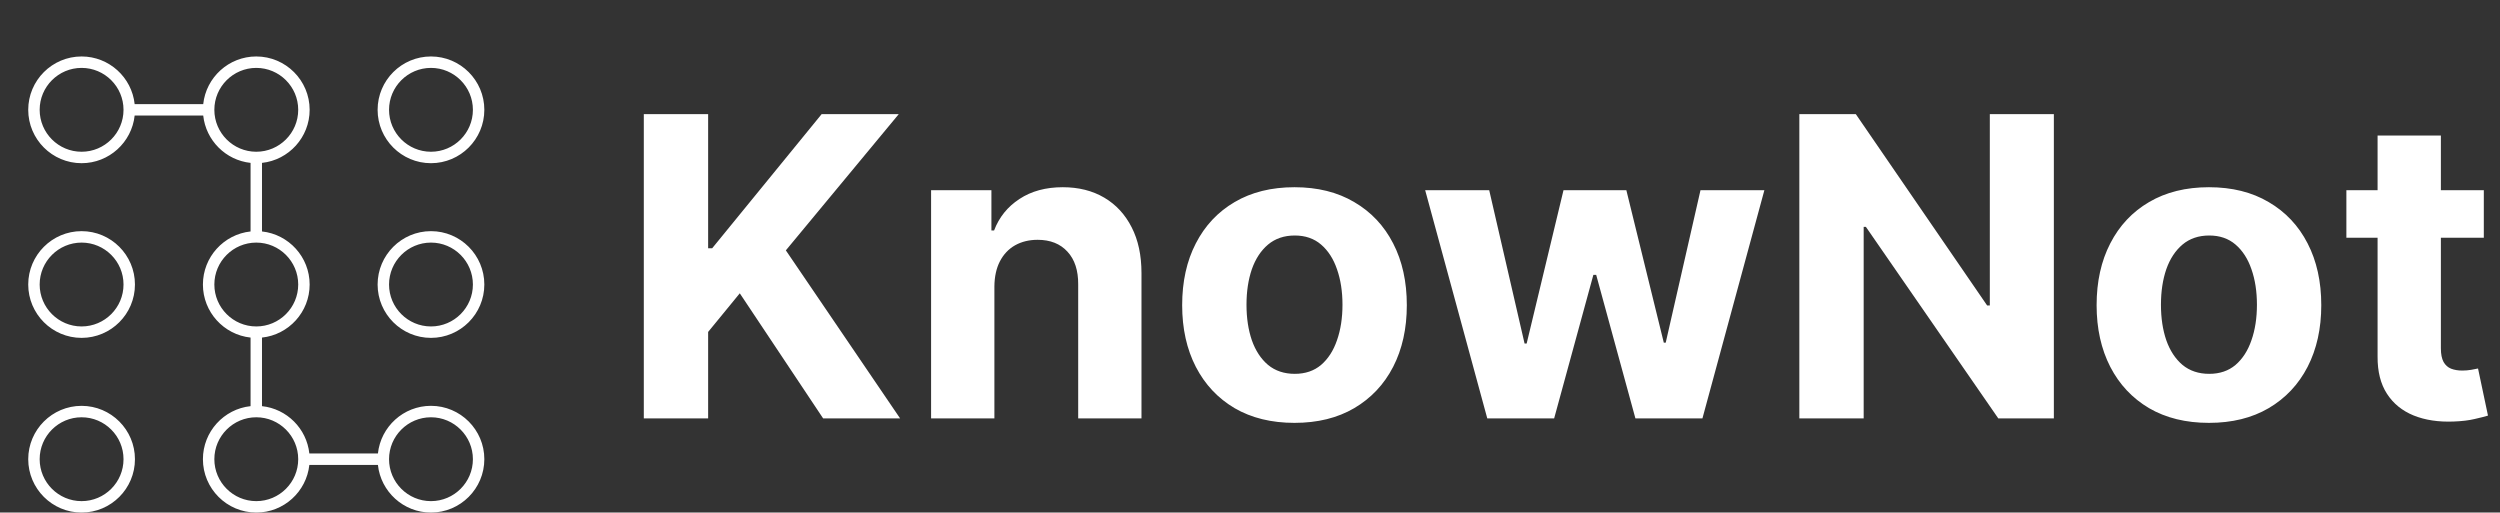
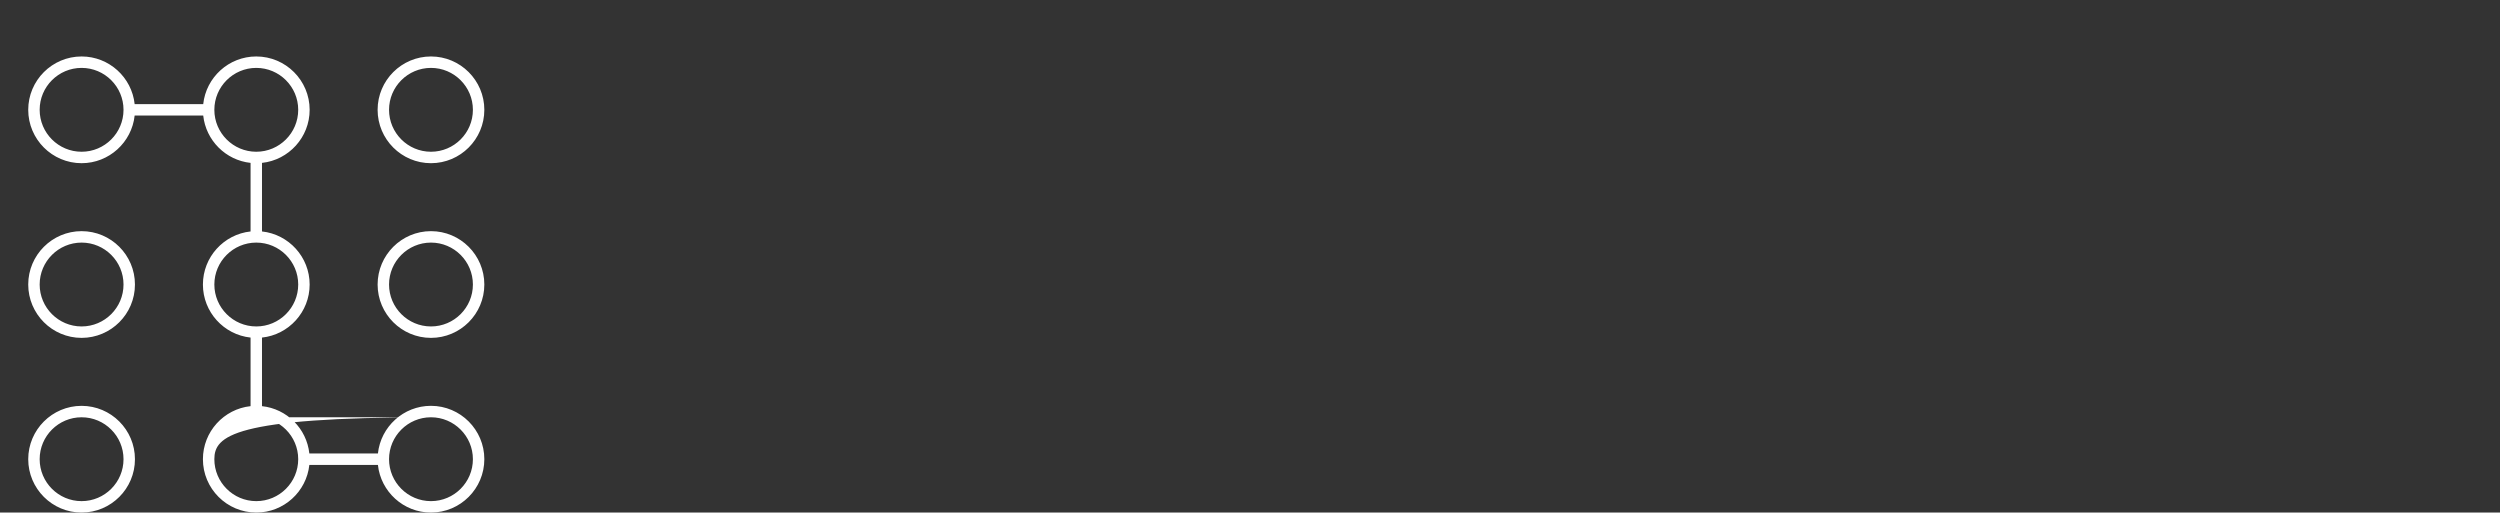
<svg xmlns="http://www.w3.org/2000/svg" width="239" height="49" viewBox="0 0 239 49" fill="none">
  <rect x="0" y="0" width="239" height="49" fill="#333333" stroke="none" />
-   <path d="M41.201 49.001C38.573 49.001 36.402 47.003 36.129 44.447H29.573C29.3 47.003 27.13 49.001 24.5 49.001C21.687 49.001 19.399 46.712 19.399 43.9C19.399 41.272 21.397 39.101 23.954 38.828V32.272C21.397 31.999 19.399 29.829 19.399 27.2C19.399 24.572 21.397 22.401 23.954 22.127V15.572C21.576 15.318 19.683 13.423 19.428 11.046H12.873C12.599 13.602 10.428 15.601 7.8 15.601C4.987 15.601 2.699 13.312 2.699 10.499C2.699 7.686 4.987 5.398 7.8 5.398C10.428 5.398 12.599 7.396 12.873 9.953H19.428C19.701 7.396 21.872 5.398 24.5 5.398C27.314 5.398 29.602 7.686 29.602 10.499C29.602 13.127 27.604 15.298 25.047 15.572V22.127C27.604 22.401 29.602 24.572 29.602 27.2C29.602 29.828 27.604 31.999 25.047 32.272V38.828C27.425 39.081 29.319 40.976 29.573 43.352H36.129C36.402 40.795 38.571 38.797 41.201 38.797C44.014 38.797 46.302 41.087 46.302 43.898C46.302 46.71 44.014 49.001 41.201 49.001ZM41.201 39.892C38.99 39.892 37.193 41.689 37.193 43.9C37.193 46.11 38.99 47.908 41.201 47.908C43.411 47.908 45.209 46.11 45.209 43.9C45.209 41.689 43.411 39.892 41.201 39.892ZM24.5 39.892C22.29 39.892 20.492 41.689 20.492 43.9C20.492 46.11 22.292 47.908 24.5 47.908C26.711 47.908 28.509 46.11 28.509 43.9C28.509 41.689 26.711 39.892 24.5 39.892ZM24.5 23.192C22.29 23.192 20.492 24.991 20.492 27.2C20.492 29.41 22.292 31.208 24.5 31.208C26.711 31.208 28.509 29.41 28.509 27.2C28.509 24.989 26.711 23.192 24.5 23.192ZM24.5 6.491C22.29 6.491 20.492 8.29 20.492 10.499C20.492 12.708 22.29 14.507 24.5 14.507C26.711 14.507 28.509 12.708 28.509 10.499C28.509 8.29 26.711 6.491 24.5 6.491ZM7.8 6.491C5.59 6.491 3.792 8.289 3.792 10.499C3.792 12.71 5.59 14.507 7.8 14.507C10.011 14.507 11.808 12.71 11.808 10.499C11.808 8.289 10.011 6.491 7.8 6.491ZM7.8 49.001C4.987 49.001 2.699 46.712 2.699 43.9C2.699 41.088 4.987 38.799 7.8 38.799C10.614 38.799 12.901 41.087 12.901 43.9C12.901 46.713 10.614 49.001 7.8 49.001ZM7.8 39.892C5.59 39.892 3.792 41.689 3.792 43.9C3.792 46.11 5.59 47.908 7.8 47.908C10.011 47.908 11.808 46.11 11.808 43.9C11.808 41.689 10.011 39.892 7.8 39.892ZM41.201 32.301C38.388 32.301 36.1 30.011 36.1 27.2C36.1 24.388 38.389 22.098 41.201 22.098C44.013 22.098 46.302 24.386 46.302 27.2C46.302 30.013 44.014 32.301 41.201 32.301ZM41.201 23.192C38.99 23.192 37.193 24.991 37.193 27.2C37.193 29.41 38.99 31.208 41.201 31.208C43.411 31.208 45.209 29.41 45.209 27.2C45.209 24.989 43.411 23.192 41.201 23.192ZM7.8 32.301C4.987 32.301 2.699 30.011 2.699 27.2C2.699 24.388 4.987 22.098 7.8 22.098C10.614 22.098 12.901 24.386 12.901 27.2C12.901 30.013 10.614 32.301 7.8 32.301ZM7.8 23.192C5.59 23.192 3.792 24.991 3.792 27.2C3.792 29.41 5.591 31.208 7.8 31.208C10.009 31.208 11.808 29.41 11.808 27.2C11.808 24.989 10.011 23.192 7.8 23.192ZM41.201 15.601C38.388 15.601 36.1 13.312 36.1 10.499C36.1 7.686 38.388 5.398 41.201 5.398C44.014 5.398 46.302 7.686 46.302 10.499C46.302 13.312 44.014 15.601 41.201 15.601ZM41.201 6.491C38.99 6.491 37.193 8.29 37.193 10.499C37.193 12.708 38.99 14.507 41.201 14.507C43.411 14.507 45.209 12.71 45.209 10.499C45.209 8.289 43.411 6.491 41.201 6.491Z" fill="white" />
-   <path d="M61.548 40V10.909H67.698V23.736H68.082L78.551 10.909H85.923L75.127 23.935L86.051 40H78.693L70.724 28.04L67.698 31.733V40H61.548ZM95.064 27.386V40H89.012V18.182H94.779V22.031H95.035C95.518 20.762 96.328 19.759 97.464 19.02C98.6 18.272 99.978 17.898 101.598 17.898C103.113 17.898 104.434 18.229 105.561 18.892C106.688 19.555 107.564 20.502 108.189 21.733C108.814 22.954 109.126 24.413 109.126 26.108V40H103.075V27.188C103.084 25.852 102.743 24.811 102.052 24.062C101.361 23.305 100.409 22.926 99.197 22.926C98.383 22.926 97.663 23.101 97.038 23.452C96.422 23.802 95.939 24.313 95.589 24.986C95.248 25.649 95.073 26.449 95.064 27.386ZM123.753 40.426C121.547 40.426 119.639 39.957 118.029 39.02C116.428 38.073 115.193 36.757 114.321 35.071C113.45 33.376 113.015 31.411 113.015 29.176C113.015 26.922 113.45 24.953 114.321 23.267C115.193 21.572 116.428 20.256 118.029 19.318C119.639 18.371 121.547 17.898 123.753 17.898C125.96 17.898 127.863 18.371 129.463 19.318C131.073 20.256 132.314 21.572 133.185 23.267C134.056 24.953 134.492 26.922 134.492 29.176C134.492 31.411 134.056 33.376 133.185 35.071C132.314 36.757 131.073 38.073 129.463 39.02C127.863 39.957 125.96 40.426 123.753 40.426ZM123.782 35.739C124.785 35.739 125.623 35.455 126.296 34.886C126.968 34.309 127.475 33.523 127.816 32.528C128.166 31.534 128.341 30.402 128.341 29.134C128.341 27.865 128.166 26.733 127.816 25.739C127.475 24.744 126.968 23.958 126.296 23.381C125.623 22.803 124.785 22.514 123.782 22.514C122.768 22.514 121.916 22.803 121.225 23.381C120.543 23.958 120.027 24.744 119.676 25.739C119.336 26.733 119.165 27.865 119.165 29.134C119.165 30.402 119.336 31.534 119.676 32.528C120.027 33.523 120.543 34.309 121.225 34.886C121.916 35.455 122.768 35.739 123.782 35.739ZM142.184 40L136.246 18.182H142.368L145.749 32.841H145.948L149.471 18.182H155.479L159.059 32.756H159.243L162.567 18.182H168.675L162.752 40H156.346L152.596 26.278H152.326L148.576 40H142.184ZM196.349 10.909V40H191.037L178.38 21.69H178.167V40H172.017V10.909H177.414L189.971 29.204H190.227V10.909H196.349ZM211.175 40.426C208.969 40.426 207.06 39.957 205.451 39.02C203.85 38.073 202.614 36.757 201.743 35.071C200.872 33.376 200.436 31.411 200.436 29.176C200.436 26.922 200.872 24.953 201.743 23.267C202.614 21.572 203.85 20.256 205.451 19.318C207.06 18.371 208.969 17.898 211.175 17.898C213.382 17.898 215.285 18.371 216.885 19.318C218.495 20.256 219.736 21.572 220.607 23.267C221.478 24.953 221.914 26.922 221.914 29.176C221.914 31.411 221.478 33.376 220.607 35.071C219.736 36.757 218.495 38.073 216.885 39.02C215.285 39.957 213.382 40.426 211.175 40.426ZM211.203 35.739C212.207 35.739 213.045 35.455 213.718 34.886C214.39 34.309 214.897 33.523 215.238 32.528C215.588 31.534 215.763 30.402 215.763 29.134C215.763 27.865 215.588 26.733 215.238 25.739C214.897 24.744 214.39 23.958 213.718 23.381C213.045 22.803 212.207 22.514 211.203 22.514C210.19 22.514 209.338 22.803 208.647 23.381C207.965 23.958 207.449 24.744 207.098 25.739C206.757 26.733 206.587 27.865 206.587 29.134C206.587 30.402 206.757 31.534 207.098 32.528C207.449 33.523 207.965 34.309 208.647 34.886C209.338 35.455 210.19 35.739 211.203 35.739ZM237.453 18.182V22.727H224.314V18.182H237.453ZM227.297 12.954H233.348V33.295C233.348 33.854 233.434 34.29 233.604 34.602C233.775 34.905 234.011 35.118 234.314 35.242C234.627 35.365 234.987 35.426 235.394 35.426C235.678 35.426 235.962 35.403 236.246 35.355C236.53 35.298 236.748 35.256 236.9 35.227L237.851 39.73C237.548 39.825 237.122 39.934 236.573 40.057C236.024 40.189 235.356 40.27 234.57 40.298C233.112 40.355 231.833 40.161 230.735 39.716C229.646 39.271 228.798 38.58 228.192 37.642C227.586 36.705 227.288 35.521 227.297 34.091V12.954Z" fill="white" />
+   <path d="M41.201 49.001C38.573 49.001 36.402 47.003 36.129 44.447H29.573C29.3 47.003 27.13 49.001 24.5 49.001C21.687 49.001 19.399 46.712 19.399 43.9C19.399 41.272 21.397 39.101 23.954 38.828V32.272C21.397 31.999 19.399 29.829 19.399 27.2C19.399 24.572 21.397 22.401 23.954 22.127V15.572C21.576 15.318 19.683 13.423 19.428 11.046H12.873C12.599 13.602 10.428 15.601 7.8 15.601C4.987 15.601 2.699 13.312 2.699 10.499C2.699 7.686 4.987 5.398 7.8 5.398C10.428 5.398 12.599 7.396 12.873 9.953H19.428C19.701 7.396 21.872 5.398 24.5 5.398C27.314 5.398 29.602 7.686 29.602 10.499C29.602 13.127 27.604 15.298 25.047 15.572V22.127C27.604 22.401 29.602 24.572 29.602 27.2C29.602 29.828 27.604 31.999 25.047 32.272V38.828C27.425 39.081 29.319 40.976 29.573 43.352H36.129C36.402 40.795 38.571 38.797 41.201 38.797C44.014 38.797 46.302 41.087 46.302 43.898C46.302 46.71 44.014 49.001 41.201 49.001ZM41.201 39.892C38.99 39.892 37.193 41.689 37.193 43.9C37.193 46.11 38.99 47.908 41.201 47.908C43.411 47.908 45.209 46.11 45.209 43.9C45.209 41.689 43.411 39.892 41.201 39.892ZC22.29 39.892 20.492 41.689 20.492 43.9C20.492 46.11 22.292 47.908 24.5 47.908C26.711 47.908 28.509 46.11 28.509 43.9C28.509 41.689 26.711 39.892 24.5 39.892ZM24.5 23.192C22.29 23.192 20.492 24.991 20.492 27.2C20.492 29.41 22.292 31.208 24.5 31.208C26.711 31.208 28.509 29.41 28.509 27.2C28.509 24.989 26.711 23.192 24.5 23.192ZM24.5 6.491C22.29 6.491 20.492 8.29 20.492 10.499C20.492 12.708 22.29 14.507 24.5 14.507C26.711 14.507 28.509 12.708 28.509 10.499C28.509 8.29 26.711 6.491 24.5 6.491ZM7.8 6.491C5.59 6.491 3.792 8.289 3.792 10.499C3.792 12.71 5.59 14.507 7.8 14.507C10.011 14.507 11.808 12.71 11.808 10.499C11.808 8.289 10.011 6.491 7.8 6.491ZM7.8 49.001C4.987 49.001 2.699 46.712 2.699 43.9C2.699 41.088 4.987 38.799 7.8 38.799C10.614 38.799 12.901 41.087 12.901 43.9C12.901 46.713 10.614 49.001 7.8 49.001ZM7.8 39.892C5.59 39.892 3.792 41.689 3.792 43.9C3.792 46.11 5.59 47.908 7.8 47.908C10.011 47.908 11.808 46.11 11.808 43.9C11.808 41.689 10.011 39.892 7.8 39.892ZM41.201 32.301C38.388 32.301 36.1 30.011 36.1 27.2C36.1 24.388 38.389 22.098 41.201 22.098C44.013 22.098 46.302 24.386 46.302 27.2C46.302 30.013 44.014 32.301 41.201 32.301ZM41.201 23.192C38.99 23.192 37.193 24.991 37.193 27.2C37.193 29.41 38.99 31.208 41.201 31.208C43.411 31.208 45.209 29.41 45.209 27.2C45.209 24.989 43.411 23.192 41.201 23.192ZM7.8 32.301C4.987 32.301 2.699 30.011 2.699 27.2C2.699 24.388 4.987 22.098 7.8 22.098C10.614 22.098 12.901 24.386 12.901 27.2C12.901 30.013 10.614 32.301 7.8 32.301ZM7.8 23.192C5.59 23.192 3.792 24.991 3.792 27.2C3.792 29.41 5.591 31.208 7.8 31.208C10.009 31.208 11.808 29.41 11.808 27.2C11.808 24.989 10.011 23.192 7.8 23.192ZM41.201 15.601C38.388 15.601 36.1 13.312 36.1 10.499C36.1 7.686 38.388 5.398 41.201 5.398C44.014 5.398 46.302 7.686 46.302 10.499C46.302 13.312 44.014 15.601 41.201 15.601ZM41.201 6.491C38.99 6.491 37.193 8.29 37.193 10.499C37.193 12.708 38.99 14.507 41.201 14.507C43.411 14.507 45.209 12.71 45.209 10.499C45.209 8.289 43.411 6.491 41.201 6.491Z" fill="white" />
</svg>